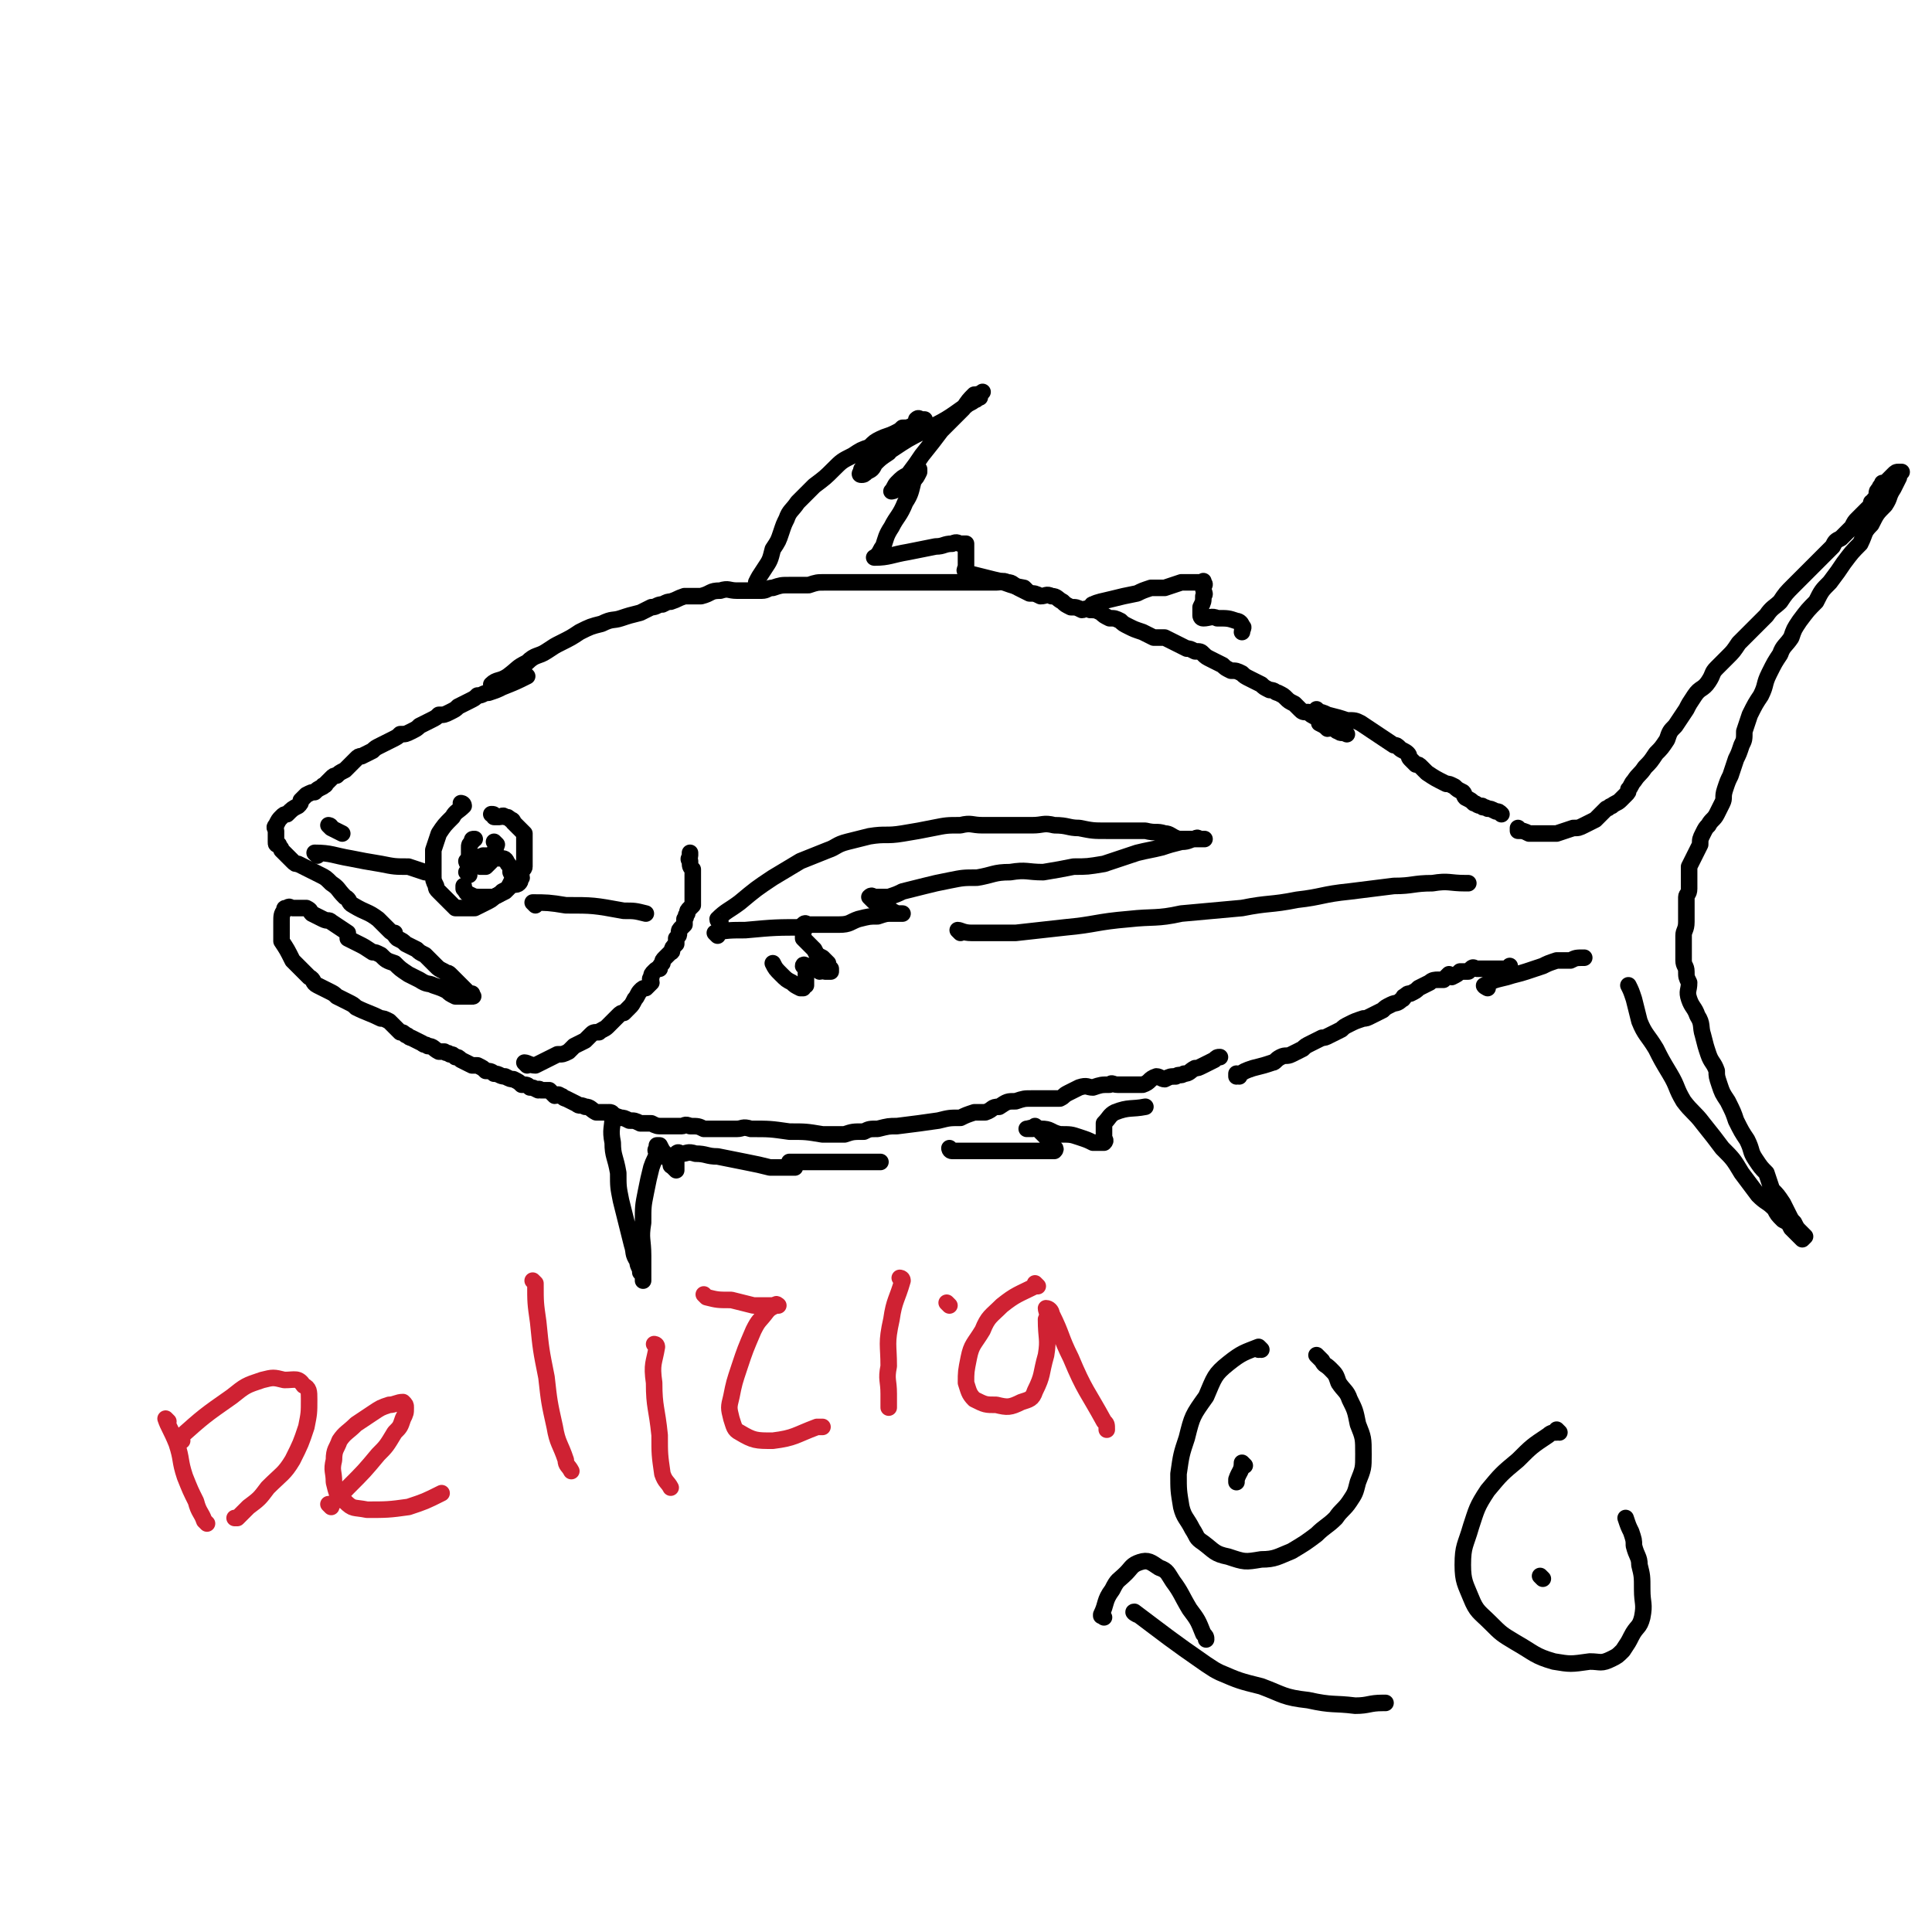
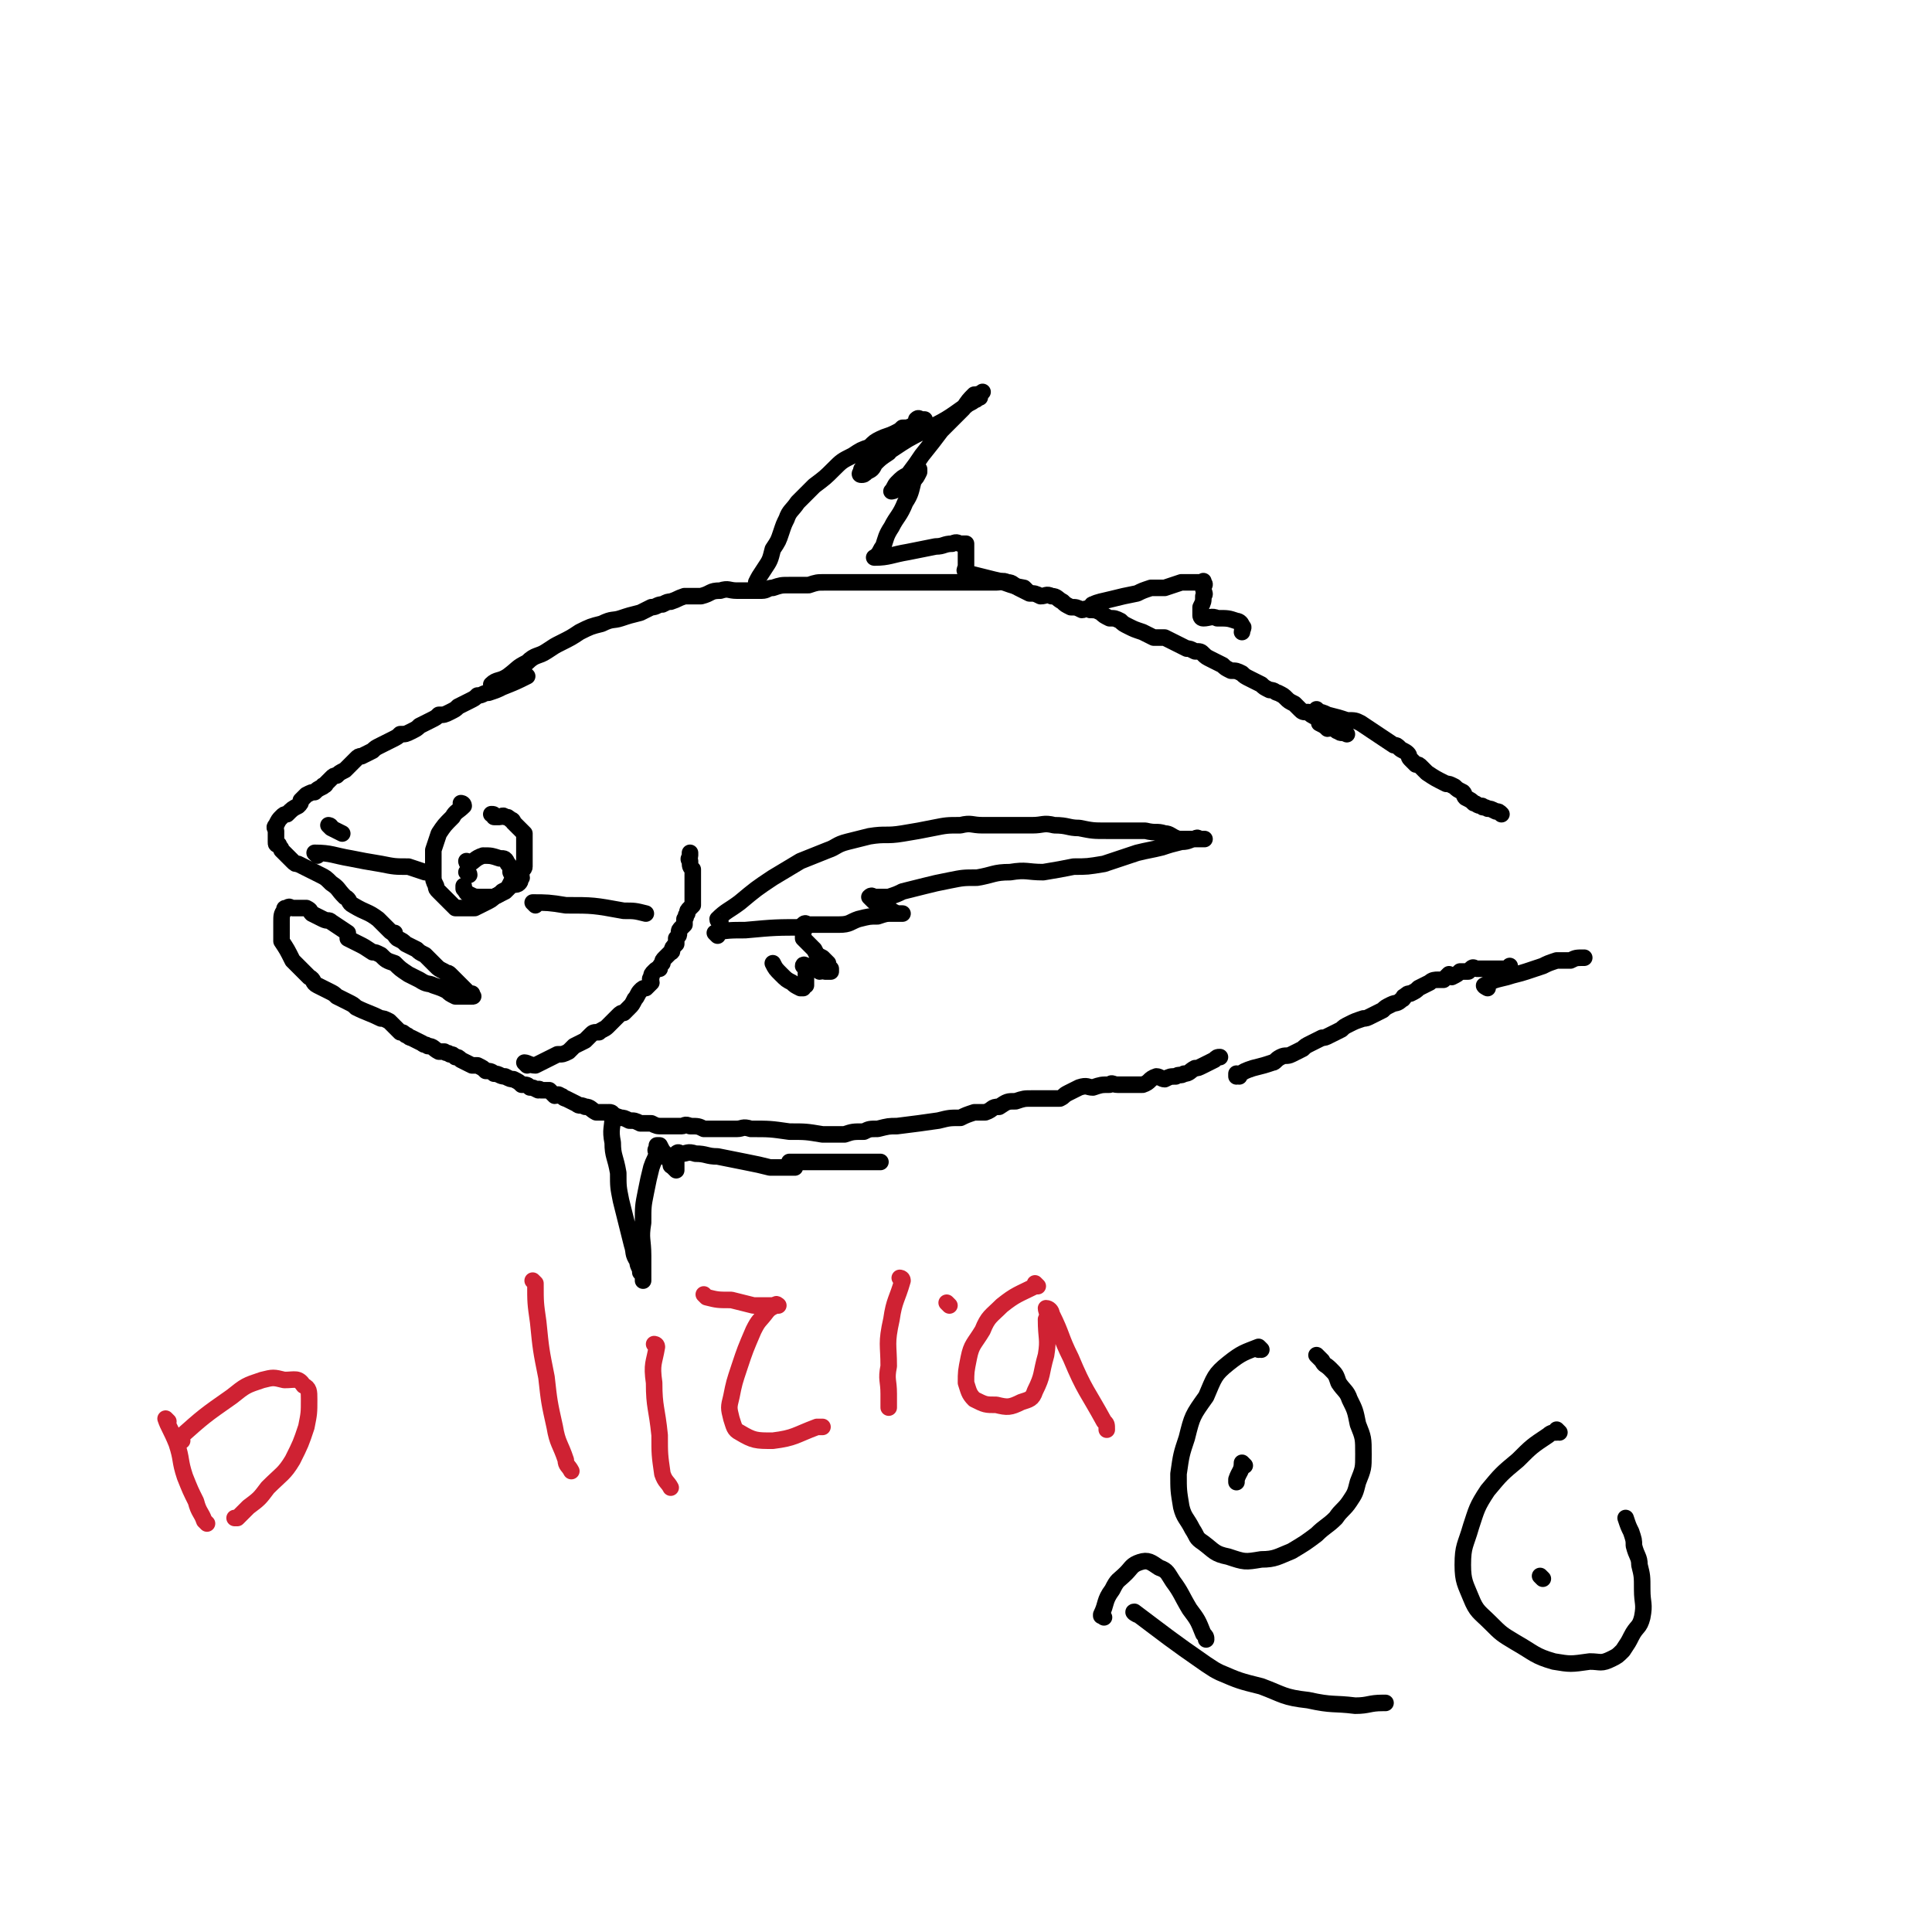
<svg xmlns="http://www.w3.org/2000/svg" viewBox="0 0 700 700" version="1.1">
  <g fill="none" stroke="#000000" stroke-width="6" stroke-linecap="round" stroke-linejoin="round">
    <path d="M191,245c0,0 -1,-1 -1,-1 0,0 0,0 1,1 0,0 0,0 0,0 0,0 -1,-1 -1,-1 0,0 1,1 1,1 -4,2 -4,2 -9,4 -2,1 -2,1 -5,2 -2,0 -2,1 -4,1 -1,1 -1,1 -3,2 -2,1 -2,1 -4,2 -1,1 -1,1 -3,2 -2,1 -2,1 -4,1 -1,1 -1,1 -3,2 -2,1 -2,1 -4,2 -1,1 -1,1 -3,2 -2,1 -2,1 -4,1 -1,1 -1,1 -3,2 -2,1 -2,1 -4,2 -2,1 -2,1 -3,2 -2,1 -2,1 -4,2 -1,0 -1,0 -2,1 -1,1 -1,1 -2,2 -1,1 -1,1 -2,2 -2,1 -2,1 -3,2 -1,0 -1,0 -2,1 -1,1 -1,1 -2,2 0,1 -1,0 -1,1 -2,1 -2,1 -3,2 -1,0 -1,0 -3,1 -1,1 -1,1 -2,2 0,1 0,1 -1,2 -2,1 -2,1 -4,3 -1,0 -1,0 -2,1 -1,1 -1,1 -2,3 -1,1 0,1 0,2 0,1 0,1 0,2 0,1 0,1 0,2 0,1 0,1 1,1 0,1 1,1 1,2 1,1 1,1 2,2 1,1 1,1 2,2 1,1 1,1 2,1 2,1 2,1 4,2 2,1 2,1 4,2 2,1 2,1 4,3 3,2 2,2 5,5 2,1 1,2 3,3 5,3 5,2 9,5 1,1 1,1 2,2 1,1 1,1 2,2 1,1 1,1 2,1 0,1 0,1 1,2 2,1 2,1 3,2 2,1 2,1 4,2 1,1 1,1 3,2 1,1 1,1 2,2 1,1 1,1 2,2 1,1 1,1 3,2 1,1 1,0 2,1 1,1 1,1 2,2 1,1 1,1 2,2 1,1 1,1 2,2 1,1 1,1 2,1 0,1 1,1 0,1 -1,0 -1,0 -3,0 0,0 0,0 -1,0 -1,0 -1,0 -2,0 -2,-1 -2,-1 -3,-2 -2,-1 -2,-1 -5,-2 -2,-1 -2,0 -5,-2 -2,-1 -2,-1 -4,-2 -3,-2 -3,-2 -5,-4 -3,-1 -3,-1 -5,-3 -2,-1 -2,-1 -3,-1 -3,-2 -3,-2 -5,-3 -2,-1 -2,-1 -4,-2 0,-1 0,-1 0,-2 -3,-2 -3,-2 -6,-4 -1,-1 -1,0 -3,-1 -2,-1 -2,-1 -4,-2 -1,-1 0,-1 -2,-2 0,0 0,0 -1,0 -1,0 -1,0 -2,0 -1,0 -1,0 -2,0 -1,0 -1,-1 -2,0 -1,0 -1,0 -1,1 -1,1 -1,2 -1,4 0,1 0,1 0,3 0,2 0,2 0,4 2,3 2,3 4,7 1,1 1,1 2,2 2,2 2,2 4,4 2,1 1,2 3,3 2,1 2,1 4,2 2,1 2,1 3,2 2,1 2,1 4,2 2,1 2,1 3,2 4,2 5,2 9,4 1,0 1,0 3,1 1,1 1,1 2,2 1,1 1,1 2,2 1,0 1,0 2,1 1,0 1,1 2,1 2,1 2,1 4,2 1,1 1,0 2,1 2,0 2,1 4,2 1,0 1,0 2,0 1,1 1,0 2,1 1,0 1,0 2,1 1,0 1,0 2,1 2,1 2,1 4,2 1,0 1,0 2,0 2,1 2,1 3,2 1,0 2,0 3,1 2,0 2,1 4,1 2,1 2,1 3,1 2,1 2,1 3,2 2,0 2,0 3,1 1,0 1,0 3,1 0,0 0,-1 1,0 1,0 2,0 3,0 1,1 1,1 2,2 1,0 1,-1 2,0 1,0 1,1 2,1 2,1 2,1 4,2 1,1 1,0 3,1 2,0 2,1 4,2 2,0 2,0 4,0 2,1 2,1 5,2 1,0 1,0 3,1 2,0 2,0 4,1 2,0 2,0 4,0 2,1 2,1 4,1 1,0 1,0 3,0 2,0 2,0 4,0 1,0 1,-1 3,0 3,0 3,0 5,1 3,0 3,0 6,0 3,0 3,0 6,0 2,0 2,-1 5,0 7,0 7,0 14,1 6,0 6,0 12,1 2,0 2,0 4,0 2,0 2,0 4,0 3,-1 3,-1 7,-1 2,-1 2,-1 5,-1 4,-1 4,-1 7,-1 8,-1 8,-1 15,-2 4,-1 4,-1 8,-1 2,-1 2,-1 5,-2 2,0 2,0 4,0 3,-1 2,-2 5,-2 3,-2 3,-2 6,-2 3,-1 3,-1 6,-1 3,0 3,0 5,0 3,0 3,0 5,0 2,-1 1,-1 3,-2 2,-1 2,-1 4,-2 3,-1 3,0 5,0 3,-1 3,-1 6,-1 1,-1 1,0 3,0 2,0 2,0 4,0 3,0 3,0 5,0 3,-1 2,-2 5,-3 1,0 2,1 3,1 2,-1 2,-1 4,-1 1,-1 2,0 3,-1 2,0 2,-1 4,-2 1,0 1,0 3,-1 2,-1 2,-1 4,-2 1,-1 1,-1 2,-1 " />
    <path d="M179,249c0,0 -1,0 -1,-1 2,-2 3,-1 6,-3 4,-3 3,-3 7,-5 3,-3 4,-2 7,-4 3,-2 3,-2 5,-3 4,-2 4,-2 7,-4 4,-2 4,-2 8,-3 4,-2 4,-1 7,-2 3,-1 3,-1 7,-2 2,-1 2,-1 4,-2 2,0 2,-1 4,-1 2,-1 2,-1 3,-1 3,-1 2,-1 5,-2 3,0 3,0 6,0 4,-1 3,-2 7,-2 3,-1 3,0 6,0 2,0 2,0 4,0 2,0 2,0 5,0 2,0 2,-1 4,-1 3,-1 3,-1 6,-1 3,0 3,0 7,0 3,-1 3,-1 6,-1 2,0 2,0 5,0 2,0 2,0 3,0 2,0 2,0 4,0 2,0 2,0 3,0 2,0 2,0 4,0 2,0 2,0 5,0 2,0 2,0 4,0 2,0 2,0 4,0 2,0 2,0 4,0 2,0 2,0 4,0 3,0 3,0 5,0 2,0 2,0 5,0 1,0 1,0 3,0 2,0 2,0 3,0 2,0 2,0 3,0 2,0 2,0 3,0 2,0 2,-1 4,0 2,0 2,1 4,2 2,1 2,1 4,2 2,0 2,0 4,1 2,0 2,-1 4,0 2,0 2,1 4,2 1,1 1,1 3,2 2,0 2,0 4,1 1,0 1,-1 3,0 2,0 2,0 4,1 1,1 1,1 3,2 2,0 2,0 4,1 1,1 1,1 3,2 2,1 2,1 5,2 2,1 2,1 4,2 2,0 2,0 4,0 2,1 2,1 4,2 2,1 2,1 4,2 1,0 1,0 3,1 2,0 2,0 3,1 1,1 1,1 3,2 2,1 2,1 4,2 1,1 1,1 3,2 2,0 2,0 4,1 1,1 1,1 3,2 2,1 2,1 4,2 1,1 1,1 3,2 2,0 2,1 3,1 2,1 2,1 3,2 1,1 1,1 3,2 1,1 1,1 2,2 1,1 1,1 3,1 1,1 1,1 3,2 1,1 1,1 1,2 2,1 2,1 3,2 1,0 1,-1 2,0 1,0 1,1 2,1 1,1 1,0 3,1 " />
    <path d="M449,390c0,0 -1,-1 -1,-1 0,0 0,0 0,1 0,0 0,0 0,0 3,-2 3,-2 6,-3 4,-1 4,-1 7,-2 1,0 1,-1 3,-2 2,-1 2,0 4,-1 2,-1 2,-1 4,-2 1,-1 1,-1 3,-2 2,-1 2,-1 4,-2 1,0 1,0 3,-1 2,-1 2,-1 4,-2 1,-1 1,-1 3,-2 2,-1 2,-1 5,-2 1,0 1,0 3,-1 2,-1 2,-1 4,-2 1,-1 1,-1 3,-2 2,-1 2,0 4,-2 1,0 0,-1 1,-1 1,-1 1,-1 2,-1 2,-1 2,-1 3,-2 2,-1 2,-1 4,-2 1,-1 2,-1 3,-1 1,0 1,0 2,0 1,-1 1,-1 2,-2 0,0 0,1 1,1 2,-1 2,-1 3,-2 1,0 1,0 2,0 1,0 1,0 1,0 1,-1 1,-1 1,-1 1,-1 1,0 2,0 0,0 0,0 1,0 1,0 1,0 2,0 1,0 1,0 2,0 1,0 1,0 2,0 1,0 1,0 2,0 0,0 0,0 1,0 1,0 1,0 1,0 1,-1 1,-1 1,-1 " />
    <path d="M478,258c0,0 -1,-1 -1,-1 0,0 0,0 0,1 0,0 0,0 0,0 1,0 0,-1 0,-1 0,0 0,1 0,1 2,0 2,0 4,1 4,1 4,1 7,2 3,0 3,0 5,1 6,4 6,4 12,8 1,0 1,0 2,1 1,1 2,1 3,2 1,1 0,1 1,2 1,1 1,1 2,2 1,0 1,0 2,1 1,1 1,1 2,2 3,2 3,2 7,4 1,0 1,0 3,1 1,1 1,1 3,2 1,1 0,1 1,2 2,1 2,1 3,2 1,0 1,1 3,1 0,1 1,0 2,1 1,0 1,0 3,1 1,0 1,0 2,1 0,0 0,0 0,0 " />
    <path d="M539,358c0,0 -2,-1 -1,-1 3,-2 4,-2 8,-3 3,-1 4,-1 7,-2 3,-1 3,-1 6,-2 2,-1 2,-1 5,-2 3,0 3,0 5,0 2,-1 2,-1 5,-1 0,0 0,0 0,0 " />
-     <path d="M551,301c0,0 -1,-1 -1,-1 0,0 0,1 0,1 2,0 2,0 4,1 2,0 3,0 5,0 3,0 3,0 5,0 3,-1 3,-1 6,-2 2,0 2,0 4,-1 2,-1 2,-1 4,-2 1,-1 1,-1 2,-2 1,-1 1,-1 2,-2 1,0 1,-1 2,-1 1,-1 2,-1 3,-2 1,-1 1,-1 2,-2 1,-1 1,-1 1,-2 1,-1 1,-2 2,-3 2,-3 2,-2 4,-5 2,-2 2,-2 4,-5 2,-2 2,-2 4,-5 1,-3 1,-3 3,-5 2,-3 2,-3 4,-6 1,-2 1,-2 3,-5 2,-3 3,-2 5,-5 2,-3 1,-3 3,-5 2,-2 2,-2 4,-4 2,-2 2,-2 4,-5 3,-3 3,-3 5,-5 3,-3 3,-3 5,-5 2,-3 3,-3 5,-5 2,-3 2,-3 5,-6 2,-2 2,-2 4,-4 2,-2 2,-2 4,-4 3,-3 3,-3 6,-6 1,-2 1,-2 3,-3 2,-2 2,-2 4,-4 1,-2 1,-2 2,-3 1,-1 1,-1 2,-2 1,-1 1,-1 2,-2 1,-1 1,-1 1,-2 1,0 1,0 1,-1 1,-1 1,-1 1,-2 0,-1 0,-1 1,-2 0,-1 1,-1 1,-2 1,0 1,0 2,-1 1,-1 1,-1 2,-2 1,-1 1,-1 2,-1 0,0 0,0 1,0 0,0 -1,0 -1,0 0,1 0,1 0,2 -1,2 -1,2 -2,4 -2,3 -1,3 -3,6 -3,3 -3,3 -5,7 -3,3 -2,3 -4,7 -3,3 -3,3 -6,7 -2,3 -2,3 -5,7 -3,3 -3,3 -5,7 -3,3 -3,3 -6,7 -2,3 -2,3 -3,6 -2,3 -3,3 -4,6 -2,3 -2,3 -4,7 -2,4 -1,4 -3,8 -2,3 -2,3 -4,7 -1,3 -1,3 -2,6 0,3 0,3 -1,5 -1,3 -1,3 -2,5 -1,3 -1,3 -2,6 -1,2 -1,2 -2,5 -1,3 0,3 -1,5 -1,2 -1,2 -2,4 -1,2 -2,2 -3,4 -1,1 -1,1 -2,3 -1,2 -1,2 -1,4 -1,2 -1,2 -2,4 -1,2 -1,2 -2,4 0,1 0,1 0,3 0,2 0,2 0,5 0,2 -1,2 -1,3 0,3 0,3 0,5 0,2 0,2 0,4 0,3 -1,3 -1,5 0,2 0,2 0,4 0,3 0,3 0,5 0,2 1,2 1,4 0,2 0,2 1,4 0,3 -1,3 0,6 1,3 2,3 3,6 2,3 1,4 2,7 1,4 1,4 2,7 1,3 2,3 3,6 0,2 0,2 1,5 1,3 1,3 3,6 2,4 2,4 3,7 2,4 2,4 4,7 2,4 1,4 3,7 2,3 2,3 4,5 1,3 1,3 2,6 2,2 2,2 4,5 1,2 1,2 2,4 1,2 1,2 2,3 1,2 1,2 2,3 1,1 1,1 2,2 0,0 -1,1 -1,1 0,0 0,0 0,0 0,0 0,0 0,0 -2,-2 -2,-2 -4,-4 -1,-2 -1,-2 -3,-3 -2,-2 -2,-2 -3,-4 -3,-3 -3,-2 -6,-5 -3,-4 -3,-4 -6,-8 -3,-5 -3,-5 -7,-9 -3,-4 -3,-4 -7,-9 -3,-4 -4,-4 -7,-8 -3,-5 -2,-5 -5,-10 -3,-5 -3,-5 -5,-9 -3,-5 -4,-5 -6,-10 -1,-4 -1,-4 -2,-8 -1,-3 -1,-3 -2,-5 " />
    <path d="M191,386c0,0 -1,-1 -1,-1 0,0 0,0 1,1 0,0 0,0 0,0 0,0 -1,-1 -1,-1 1,0 2,1 4,1 2,-1 2,-1 4,-2 2,-1 2,-1 4,-2 2,0 2,0 4,-1 1,-1 1,-1 2,-2 2,-1 2,-1 4,-2 1,-1 1,-1 2,-2 1,-1 1,-1 3,-1 1,-1 2,-1 3,-2 1,-1 1,-1 2,-2 1,-1 1,-1 2,-2 1,-1 1,-1 2,-1 1,-1 1,-1 2,-2 1,-1 1,-1 2,-3 1,-1 1,-2 2,-3 1,-1 1,-1 2,-1 1,-1 1,-1 2,-2 0,-1 -1,-1 0,-2 0,-1 0,-1 1,-2 1,-1 1,-1 2,-1 0,-1 0,-1 1,-2 0,-1 0,-1 1,-2 1,-1 1,-1 2,-2 1,0 0,-1 1,-2 0,0 0,0 1,-1 0,-1 0,-1 0,-2 1,-1 1,-1 1,-2 0,-1 0,-1 1,-2 0,0 0,0 1,-1 0,-1 0,-1 0,-2 1,-1 0,-1 1,-2 0,-1 0,-1 1,-2 0,0 0,0 1,-1 0,-2 0,-2 0,-4 0,-1 0,-1 0,-2 0,-1 0,-1 0,-3 0,-2 0,-2 0,-4 -1,-1 -1,-1 -1,-3 -1,-1 0,-1 0,-2 0,0 0,0 0,-1 0,0 0,0 0,0 " />
    <path d="M261,334c0,0 -1,0 -1,-1 3,-3 4,-3 8,-6 6,-5 6,-5 12,-9 5,-3 5,-3 10,-6 5,-2 5,-2 10,-4 3,-1 3,-2 7,-3 4,-1 4,-1 8,-2 6,-1 6,0 12,-1 6,-1 6,-1 11,-2 5,-1 5,-1 10,-1 4,-1 4,0 8,0 5,0 5,0 9,0 4,0 4,0 9,0 4,0 4,-1 8,0 5,0 5,1 9,1 5,1 5,1 10,1 4,0 4,0 8,0 3,0 3,0 6,0 4,1 4,0 7,1 2,0 2,1 5,2 1,0 1,0 3,0 2,0 2,0 4,0 1,0 1,0 2,0 0,0 0,0 0,0 1,0 0,0 0,0 0,0 0,0 0,0 0,0 0,0 -1,0 -1,0 -1,-1 -2,0 -2,0 -2,1 -5,1 -4,1 -4,1 -7,2 -4,1 -5,1 -9,2 -6,2 -6,2 -12,4 -6,1 -6,1 -11,1 -5,1 -5,1 -11,2 -6,0 -6,-1 -12,0 -6,0 -6,1 -12,2 -5,0 -5,0 -10,1 -5,1 -5,1 -9,2 -4,1 -4,1 -8,2 -2,1 -2,1 -5,2 -1,0 -1,0 -3,0 -1,0 -1,0 -2,0 -1,0 -1,-1 -2,0 0,0 0,0 1,1 1,1 1,1 2,1 2,1 2,1 4,2 1,1 1,1 3,2 1,0 2,0 2,0 0,0 -1,0 -2,0 -1,0 -1,0 -2,0 -2,0 -2,0 -5,1 -3,0 -3,0 -7,1 -3,1 -3,2 -7,2 -2,0 -2,0 -5,0 -2,0 -2,0 -4,0 -1,0 -1,0 -2,0 -1,0 -1,-1 -2,0 0,0 0,1 0,2 0,2 0,2 0,3 2,2 2,2 4,4 1,2 1,2 3,3 1,1 1,1 2,2 0,1 0,1 1,2 0,0 0,1 0,1 -1,0 -1,0 -2,0 -1,-1 -1,0 -2,0 -1,-1 0,-2 -1,-2 -1,-1 -1,0 -2,0 -1,0 -1,0 -2,0 0,0 -1,-1 -1,0 0,0 1,0 1,1 0,1 0,1 0,2 0,1 0,1 0,2 0,1 0,1 0,2 -1,0 -1,0 -1,1 0,0 -1,0 -1,0 -2,-1 -2,-1 -3,-2 -2,-1 -2,-1 -4,-3 -2,-2 -2,-2 -3,-4 " />
    <path d="M275,212c0,0 -1,-1 -1,-1 0,0 0,0 1,1 0,0 0,0 0,0 0,0 -1,0 -1,-1 1,-2 1,-2 3,-5 2,-3 2,-3 3,-7 2,-3 2,-3 3,-6 1,-3 1,-3 2,-5 1,-3 2,-3 4,-6 3,-3 3,-3 6,-6 4,-3 4,-3 7,-6 3,-3 3,-3 7,-5 3,-2 3,-2 6,-3 2,-2 2,-2 4,-3 2,-1 3,-1 5,-2 2,-1 2,-1 3,-2 2,0 2,0 4,-1 1,-1 1,-2 1,-2 1,-1 1,0 2,0 0,0 1,0 1,0 -1,0 -1,0 -1,0 -1,1 -1,1 -2,2 -3,2 -3,2 -5,4 -3,3 -3,3 -5,6 -3,2 -3,2 -5,4 -1,2 -1,2 -3,3 -1,1 -1,1 -2,1 0,0 -1,0 0,-1 0,-1 0,-1 1,-2 5,-3 5,-3 10,-6 6,-4 6,-4 12,-7 8,-4 8,-4 15,-9 1,-1 2,-1 3,-2 1,0 1,-1 2,-1 0,-1 1,-2 1,-2 0,0 -1,1 -3,1 -2,2 -2,2 -4,5 -4,4 -4,4 -8,8 -3,4 -3,4 -7,9 -2,3 -2,3 -5,7 -2,1 -2,1 -4,3 -1,1 -1,2 -2,3 0,0 1,0 2,-1 2,-1 1,-1 3,-3 2,-1 2,-1 4,-2 0,-1 1,-2 1,-2 0,0 0,1 0,1 -1,2 -1,2 -2,3 -1,4 -1,5 -3,8 -2,5 -3,5 -5,9 -2,3 -2,4 -3,7 -1,1 -1,2 -2,3 0,1 -2,1 -1,1 5,0 6,-1 12,-2 5,-1 5,-1 10,-2 3,0 3,-1 6,-1 2,-1 2,0 3,0 1,0 1,0 2,0 0,0 0,0 0,0 0,2 0,2 0,3 0,2 0,2 0,4 0,1 0,1 0,1 0,1 -1,2 0,2 0,1 1,1 2,1 4,1 4,1 8,2 5,1 5,2 11,3 1,1 1,1 1,1 " />
    <path d="M397,220c0,0 -2,-1 -1,-1 2,-1 3,-1 7,-2 4,-1 4,-1 9,-2 2,-1 2,-1 5,-2 2,0 2,0 3,0 0,0 1,0 0,0 0,0 -1,0 -1,0 -1,0 -1,0 -1,0 1,0 2,0 4,0 3,-1 3,-1 6,-2 3,0 3,0 6,0 1,0 1,0 2,0 0,0 0,-1 0,0 1,1 0,1 0,2 0,2 1,2 0,3 0,2 0,2 -1,4 0,1 0,1 0,3 0,0 0,1 1,1 2,0 3,-1 5,0 4,0 4,0 7,1 1,0 2,1 2,2 1,0 0,1 0,2 " />
    <path d="M222,404c0,0 -1,-1 -1,-1 0,0 1,0 1,1 0,5 -1,5 0,10 0,5 1,5 2,11 0,5 0,5 1,10 1,4 1,4 2,8 1,4 1,4 2,8 1,3 0,3 2,6 0,2 1,2 1,4 1,1 1,1 1,2 0,0 0,1 0,1 0,0 0,-1 0,-1 0,-1 0,-1 0,-2 0,-3 0,-3 0,-6 0,-6 -1,-6 0,-12 0,-6 0,-6 1,-11 1,-5 1,-5 2,-9 1,-3 1,-2 2,-5 0,-1 -1,-1 0,-2 0,-1 0,-1 0,-1 1,0 1,0 1,0 1,2 1,2 2,3 1,2 1,2 2,3 0,2 0,1 1,2 1,1 1,1 1,1 0,0 0,-1 0,-1 0,-1 0,-1 0,-2 0,-1 0,-1 0,-2 0,-1 0,-1 0,-1 1,-1 1,0 2,0 2,0 2,-1 5,0 4,0 4,1 8,1 5,1 5,1 10,2 5,1 5,1 9,2 3,0 3,0 6,0 1,0 1,0 2,0 1,0 1,0 1,0 0,-1 0,-1 0,-2 -1,0 -1,0 -2,0 0,0 0,0 0,0 1,0 1,0 2,0 5,0 5,0 11,0 7,0 7,0 15,0 2,0 2,0 5,0 " />
-     <path d="M345,417c0,0 -1,-1 -1,-1 0,0 0,1 1,1 2,0 2,0 5,0 6,0 6,0 11,0 6,0 6,0 11,0 3,0 3,0 6,0 2,0 3,0 4,0 1,-1 0,-1 -1,-2 0,0 0,-1 0,-1 -1,-1 -1,-1 -2,-2 -1,-1 -1,-1 -2,-2 -1,-1 -1,-1 -2,-2 0,0 -1,1 -1,1 -1,0 -2,0 -2,0 1,0 2,-1 5,0 4,0 3,1 7,2 4,0 4,0 7,1 3,1 3,1 5,2 2,0 2,0 3,0 1,0 1,0 1,0 1,-1 0,-1 0,-2 0,-1 0,-1 0,-2 0,-1 0,-1 0,-2 0,-1 0,-1 0,-1 2,-2 2,-3 4,-4 5,-2 6,-1 11,-2 " />
    <path d="M168,292c0,0 -1,-1 -1,-1 0,0 1,0 1,1 0,0 0,0 0,0 0,0 -1,-1 -1,-1 0,0 1,0 1,1 0,0 0,0 0,0 -2,2 -3,2 -4,4 -3,3 -3,3 -5,6 -1,3 -1,3 -2,6 0,2 0,2 0,5 0,2 0,2 0,4 0,2 0,2 1,4 0,1 0,1 1,2 1,1 1,1 2,2 1,1 1,1 2,2 1,1 1,1 2,2 1,0 1,0 2,0 1,0 1,0 2,0 2,0 2,0 3,0 2,-1 2,-1 4,-2 2,-1 2,-1 3,-2 2,-1 2,-1 4,-2 1,-1 1,-1 2,-2 1,-1 2,0 3,-1 1,-1 0,-1 1,-2 0,-1 -1,-1 0,-2 0,-1 1,-1 1,-2 0,0 0,-1 0,-1 0,-1 0,-1 0,-2 0,-1 0,-1 0,-2 0,-1 0,-1 0,-2 0,-1 0,-1 0,-2 0,0 0,0 0,-1 0,-1 0,-1 0,-2 -1,-1 -1,-1 -2,-2 -1,-1 -1,-1 -2,-2 0,0 0,-1 -1,-1 -1,-1 -1,-1 -2,-1 -1,-1 -1,0 -2,0 -1,0 -1,0 -2,0 0,-1 0,-1 -1,-1 " />
    <path d="M170,317c0,0 -1,-1 -1,-1 0,0 1,0 1,1 0,0 0,0 0,0 0,0 -1,-1 -1,-1 0,0 1,0 1,1 0,0 0,0 0,0 0,0 -1,-1 -1,-1 0,0 1,0 1,1 0,0 0,0 0,0 0,0 -1,-1 -1,-1 0,0 1,0 1,1 0,0 0,0 0,0 0,0 -1,-1 -1,-1 0,0 1,0 1,1 0,0 0,0 0,0 0,0 -1,-1 -1,-1 0,0 1,0 1,1 0,0 0,0 0,0 0,0 -1,-1 -1,-1 0,0 1,0 1,1 0,0 0,0 0,0 " />
    <path d="M120,300c0,0 -1,-1 -1,-1 0,0 1,0 1,1 0,0 0,0 0,0 2,1 2,1 4,2 " />
    <path d="M115,310c0,0 -1,-1 -1,-1 6,0 7,1 13,2 5,1 5,1 11,2 5,1 5,1 10,1 3,1 3,1 6,2 " />
    <path d="M170,313c0,0 -1,-1 -1,-1 0,0 1,0 1,1 0,0 0,0 0,0 0,0 -1,-1 -1,-1 0,0 0,1 1,1 2,-1 2,-2 5,-3 3,0 3,0 6,1 2,0 2,0 3,2 1,1 1,1 1,3 1,2 1,2 0,4 -1,2 -1,2 -3,3 -1,1 -1,1 -3,2 -2,0 -2,0 -5,0 -2,0 -2,0 -4,-1 -1,0 -1,-1 -2,-2 0,0 0,-1 0,-1 " />
-     <path d="M180,306c0,0 -1,-1 -1,-1 0,0 0,0 1,1 0,0 0,0 0,0 -1,3 -1,3 -2,6 -1,1 -1,1 -2,2 -1,0 -1,0 -2,0 -1,-1 -1,-1 -2,-2 -1,-1 -1,-1 -2,-2 0,0 0,0 0,-1 0,-1 0,-1 0,-2 0,-1 0,-1 1,-2 0,-1 0,-1 1,-1 " />
    <path d="M194,328c0,0 -1,-1 -1,-1 5,0 6,0 12,1 10,0 10,0 21,2 4,0 4,0 8,1 " />
    <path d="M260,339c0,0 -1,-1 -1,-1 4,-1 6,-1 11,-1 11,-1 11,-1 22,-1 " />
-     <path d="M348,338c0,0 -1,-1 -1,-1 1,0 2,1 5,1 8,0 8,0 16,0 9,-1 9,-1 18,-2 11,-1 11,-2 23,-3 9,-1 10,0 19,-2 11,-1 11,-1 22,-2 10,-2 10,-1 20,-3 9,-1 9,-2 19,-3 8,-1 8,-1 16,-2 7,0 7,-1 14,-1 6,-1 6,0 12,0 1,0 1,0 1,0 " />
    <path d="M457,489c0,0 -1,-1 -1,-1 0,0 0,0 0,1 0,0 0,0 0,0 1,0 0,-1 0,-1 -5,2 -6,2 -11,6 -5,4 -5,5 -8,12 -5,7 -5,7 -7,15 -2,6 -2,6 -3,13 0,6 0,6 1,12 1,4 2,4 4,8 2,3 1,3 4,5 4,3 4,4 9,5 6,2 6,2 12,1 5,0 6,-1 11,-3 5,-3 5,-3 9,-6 3,-3 4,-3 7,-6 2,-3 3,-3 5,-6 2,-3 2,-3 3,-7 2,-5 2,-5 2,-10 0,-6 0,-6 -2,-11 -1,-5 -1,-5 -3,-9 -1,-3 -2,-3 -4,-6 -1,-3 -1,-3 -3,-5 -2,-2 -2,-1 -3,-3 -1,-1 -1,-1 -2,-2 " />
    <path d="M451,531c0,0 -1,-1 -1,-1 0,0 0,0 0,0 0,3 -1,3 -2,6 0,1 0,1 0,1 " />
    <path d="M565,519c0,0 -1,-1 -1,-1 0,0 0,0 0,1 -1,0 -2,0 -3,1 -6,4 -6,4 -11,9 -6,5 -6,5 -11,11 -4,6 -4,7 -6,13 -2,7 -3,7 -3,14 0,6 1,7 3,12 2,5 3,5 7,9 4,4 4,4 9,7 7,4 7,5 14,7 6,1 6,1 13,0 4,0 4,1 8,-1 2,-1 2,-1 4,-3 2,-3 2,-3 3,-5 2,-4 3,-3 4,-7 1,-5 0,-5 0,-10 0,-5 0,-5 -1,-9 0,-3 -1,-3 -2,-7 0,-2 0,-2 -1,-5 -1,-2 -1,-2 -2,-5 " />
    <path d="M559,572c0,0 -1,-1 -1,-1 0,0 0,0 0,0 0,0 0,0 0,0 " />
    <path d="M412,585c0,0 -2,-1 -1,-1 12,9 13,10 26,19 3,2 3,2 5,3 7,3 7,3 15,5 8,3 8,4 17,5 9,2 9,1 17,2 5,0 5,-1 10,-1 1,0 1,0 1,0 " />
    <path d="M400,586c0,0 -1,-1 -1,-1 0,0 0,1 0,0 2,-4 1,-5 4,-9 2,-4 2,-3 5,-6 2,-2 2,-3 5,-4 3,-1 4,0 7,2 3,1 3,2 5,5 3,4 3,5 6,10 3,4 3,4 5,9 1,1 1,1 1,2 " />
  </g>
  <g fill="none" stroke="#CF2233" stroke-width="6" stroke-linecap="round" stroke-linejoin="round">
    <path d="M61,515c0,0 -1,-1 -1,-1 1,3 2,4 4,9 2,6 1,6 3,12 2,5 2,5 4,9 1,4 2,4 3,7 1,1 1,1 1,1 " />
    <path d="M66,522c0,0 -1,-1 -1,-1 9,-8 9,-8 19,-15 5,-4 5,-4 11,-6 4,-1 4,-1 8,0 4,0 5,-1 7,2 2,1 2,2 2,5 0,5 0,5 -1,10 -2,6 -2,6 -5,12 -3,5 -4,5 -9,10 -3,4 -3,4 -7,7 -2,2 -2,2 -4,4 -1,0 -1,0 -1,0 " />
-     <path d="M120,546c0,0 -1,-1 -1,-1 0,0 1,1 1,0 3,-2 3,-3 6,-6 6,-6 6,-6 11,-12 3,-3 3,-3 6,-8 2,-2 2,-2 3,-5 1,-2 1,-2 1,-4 0,-1 0,-1 -1,-2 -2,0 -3,1 -5,1 -3,1 -3,1 -6,3 -3,2 -3,2 -6,4 -3,3 -4,3 -6,6 -1,3 -2,3 -2,7 -1,4 0,4 0,8 1,4 1,5 4,7 3,3 3,2 8,3 7,0 8,0 15,-1 6,-2 6,-2 12,-5 " />
    <path d="M194,465c0,0 -1,-1 -1,-1 0,0 0,0 1,1 0,0 0,0 0,0 0,7 0,7 1,14 1,10 1,10 3,20 1,9 1,9 3,18 1,6 2,6 4,12 0,2 1,2 2,4 " />
    <path d="M238,488c0,0 -1,-1 -1,-1 0,0 1,0 1,1 -1,6 -2,6 -1,13 0,9 1,9 2,19 0,7 0,7 1,14 1,3 2,3 3,5 " />
    <path d="M256,470c0,0 -1,-1 -1,-1 0,0 0,0 1,1 4,1 4,1 9,1 4,1 4,1 8,2 3,0 3,0 6,0 1,0 1,0 2,0 0,0 1,0 1,0 0,0 -1,-1 -1,0 -2,1 -2,1 -3,2 -3,4 -3,3 -5,7 -3,7 -3,7 -5,13 -2,6 -2,6 -3,11 -1,4 -1,4 0,8 1,3 1,4 3,5 5,3 6,3 12,3 8,-1 8,-2 16,-5 1,0 1,0 2,0 " />
    <path d="M327,464c0,0 -1,-1 -1,-1 0,0 1,0 1,1 -2,7 -3,7 -4,14 -2,9 -1,9 -1,17 -1,5 0,5 0,10 0,3 0,3 0,5 " />
    <path d="M344,473c0,0 -1,-1 -1,-1 " />
    <path d="M376,466c0,0 -1,-1 -1,-1 0,0 0,0 0,1 0,0 0,0 0,0 -6,3 -7,3 -12,7 -4,4 -5,4 -7,9 -3,5 -4,5 -5,10 -1,5 -1,5 -1,9 1,3 1,4 3,6 4,2 4,2 8,2 4,1 5,1 9,-1 3,-1 4,-1 5,-4 3,-6 2,-6 4,-13 1,-6 0,-6 0,-13 1,-2 0,-3 0,-4 1,0 2,1 2,2 4,8 3,8 7,16 5,12 6,12 12,23 1,1 1,1 1,3 " />
  </g>
</svg>